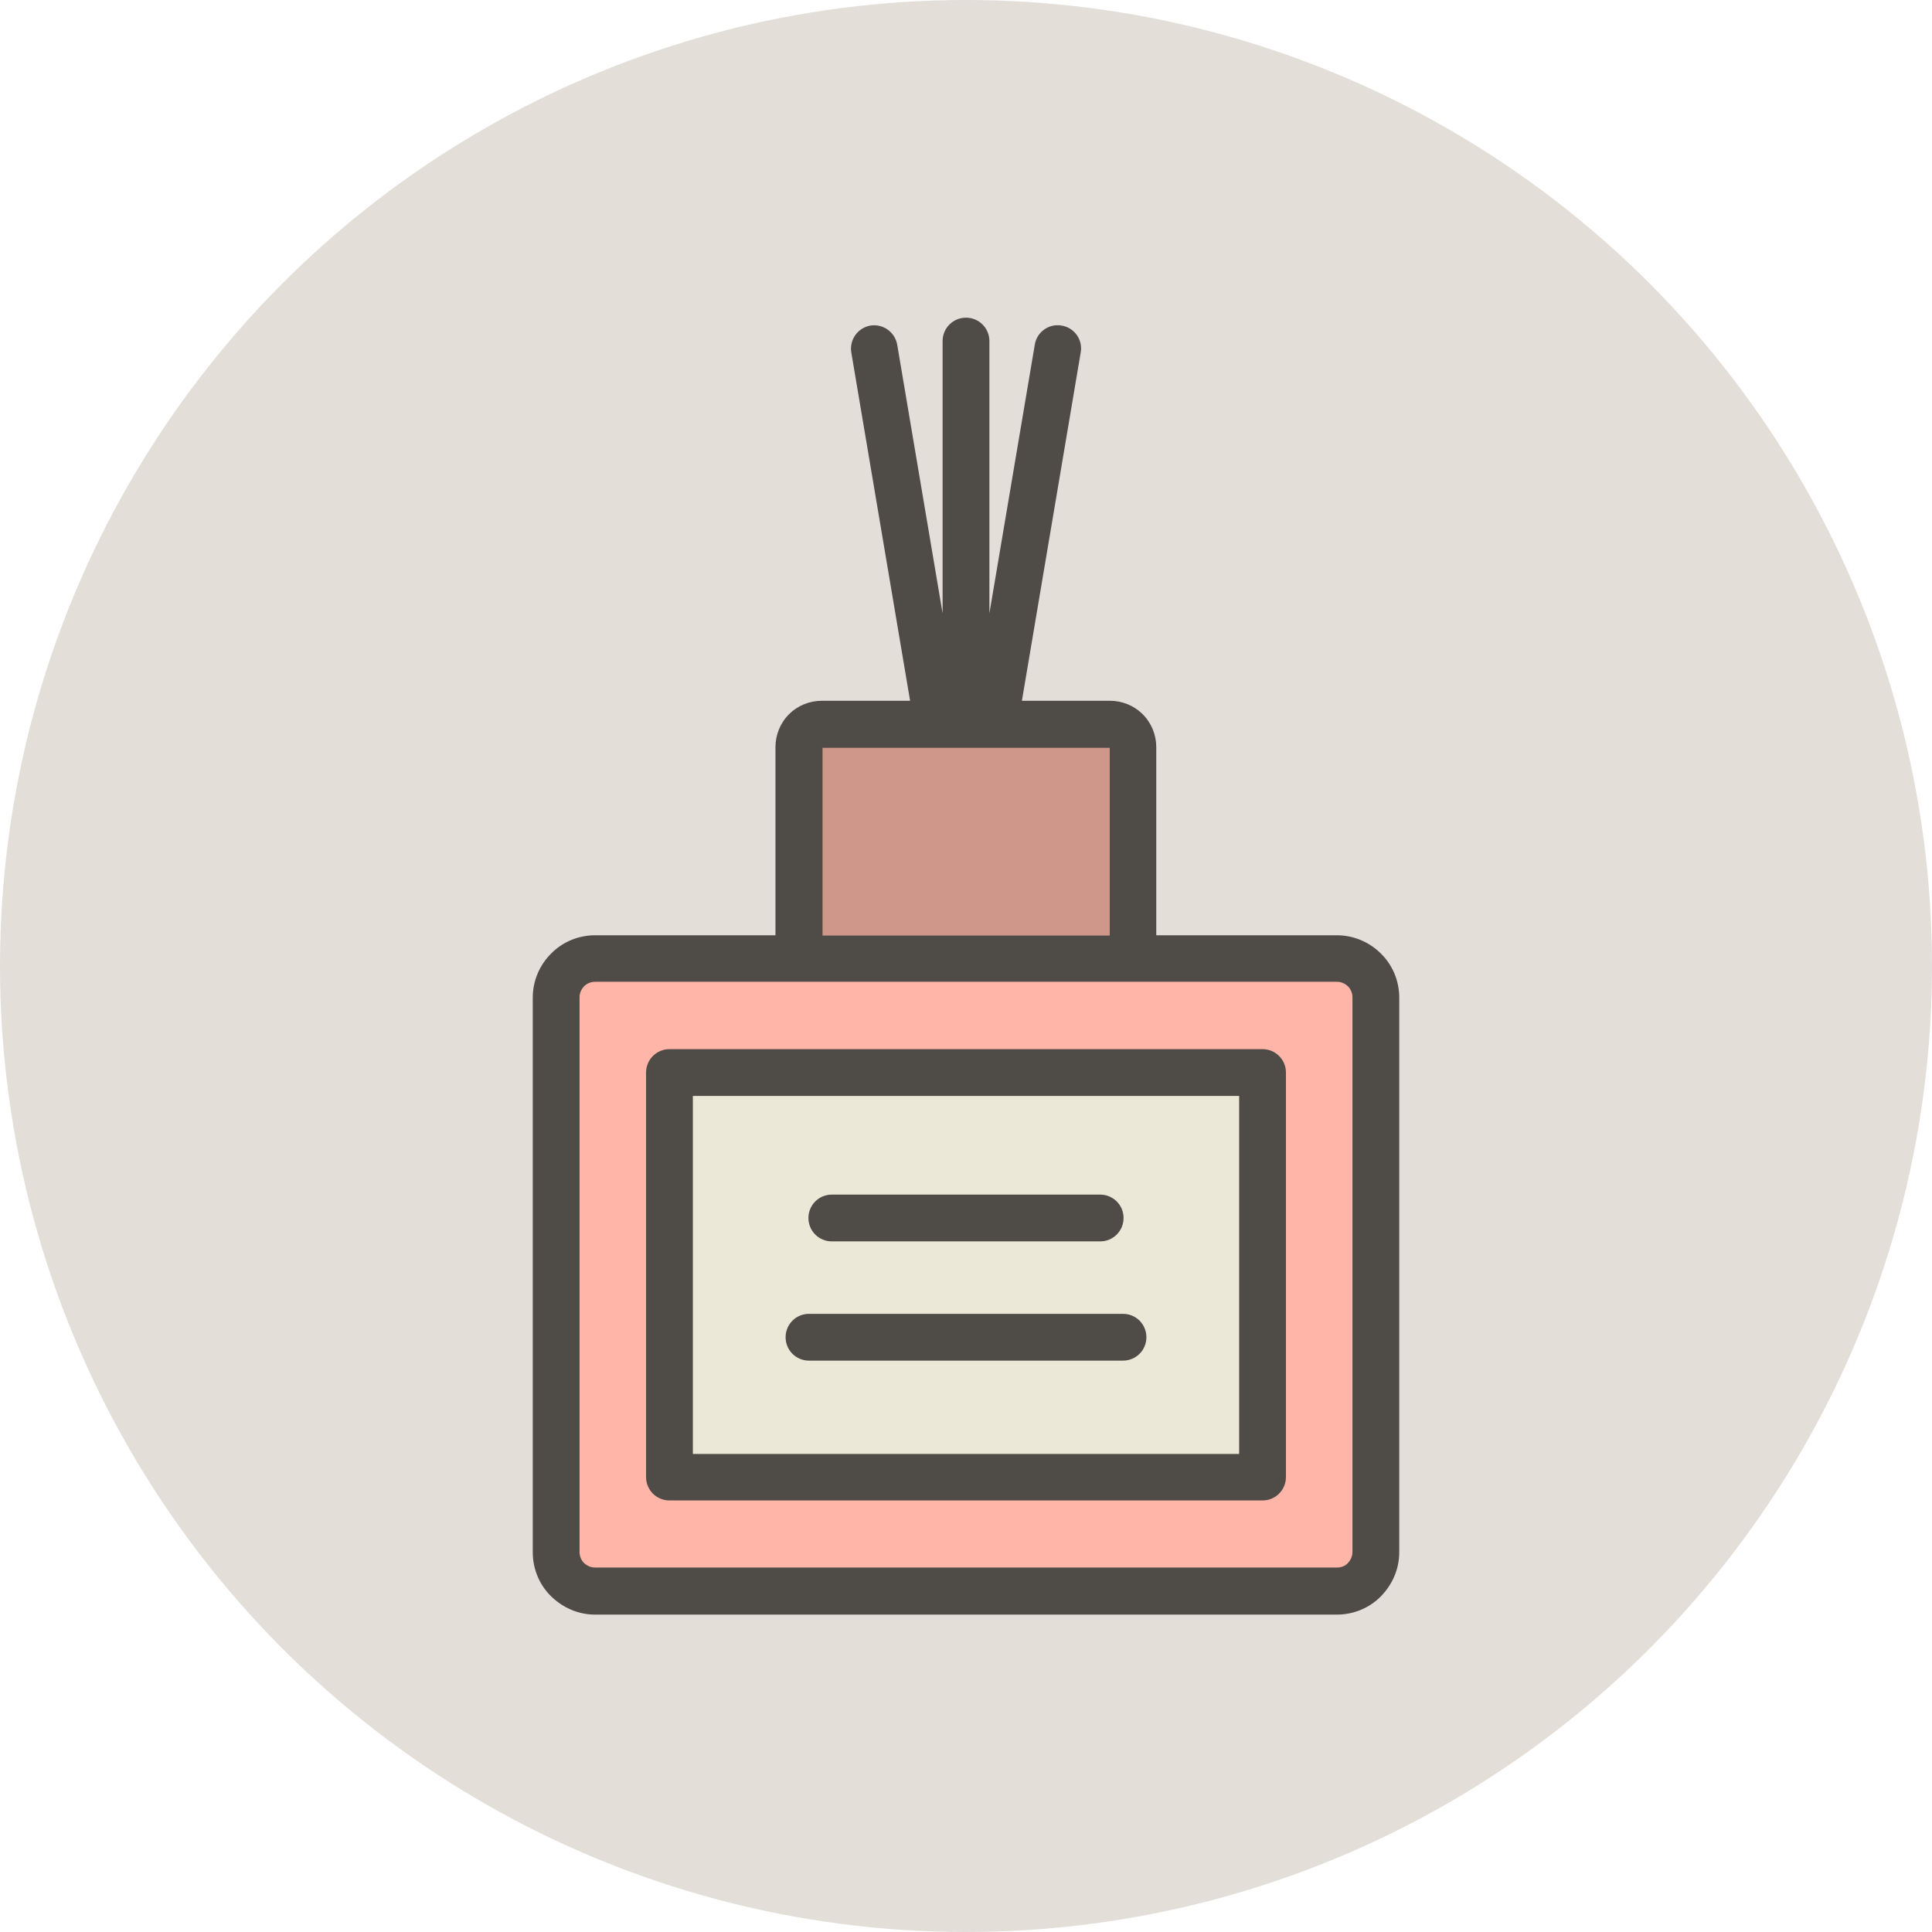
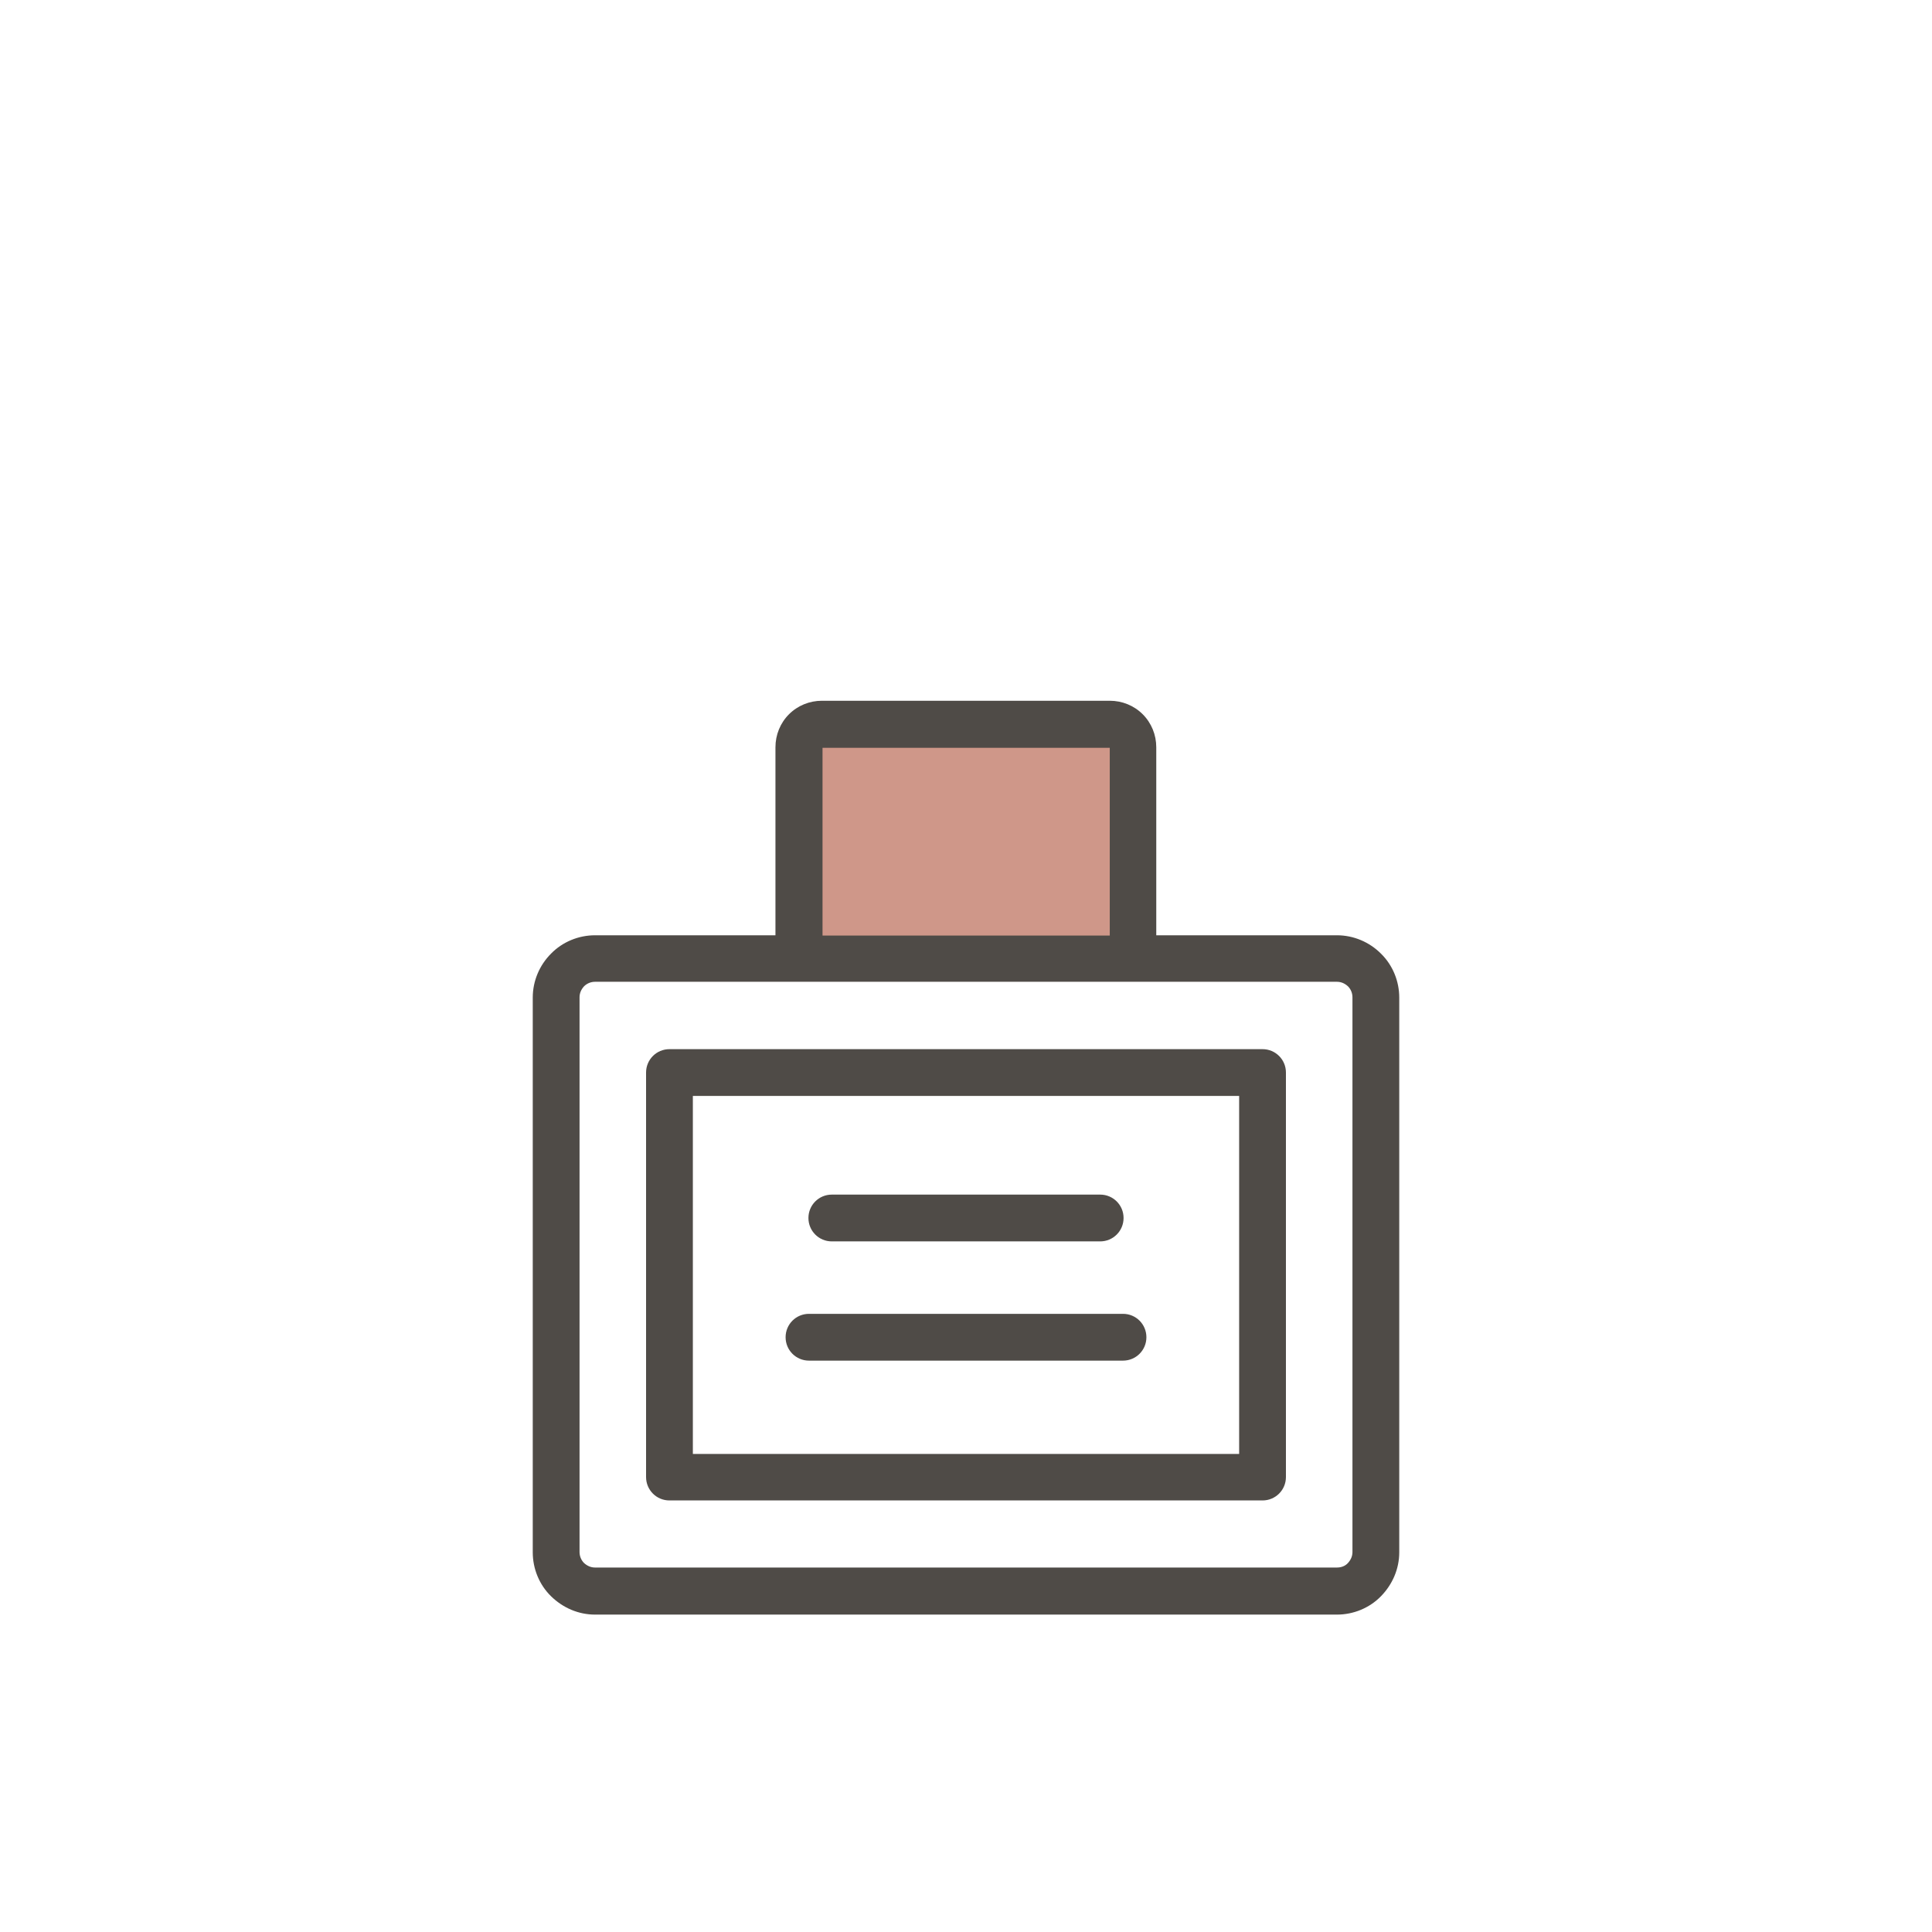
<svg xmlns="http://www.w3.org/2000/svg" id="_レイヤー_2" width="68.54" height="68.54" viewBox="0 0 68.54 68.54">
  <defs>
    <style>.cls-1{fill:#e4ded9;}.cls-2{fill:#ece8d7;}.cls-2,.cls-3,.cls-4,.cls-5{fill-rule:evenodd;}.cls-3{fill:#4f4b47;}.cls-4{fill:#ffb5a7;}.cls-5{fill:#cf9789;}</style>
  </defs>
  <g id="_コンテンツ">
    <g>
-       <circle class="cls-1" cx="34.27" cy="34.27" r="34.27" />
      <g>
-         <path class="cls-3" d="M33.44,21.76l-1.61-9.53c-.08-.45-.5-.75-.95-.68-.45,.08-.75,.5-.68,.95l3.23,19.13-3.23,19.13c-.08,.45,.23,.88,.68,.95,.45,.08,.88-.23,.95-.68l1.61-9.53v9.66c0,.46,.37,.83,.83,.83s.83-.37,.83-.83v-9.66l1.61,9.53c.08,.45,.5,.75,.95,.68,.45-.08,.75-.5,.68-.95l-3.23-19.13,3.23-19.13c.08-.45-.23-.88-.68-.95-.45-.08-.88,.23-.95,.68l-1.61,9.53V12.1c0-.46-.37-.83-.83-.83s-.83,.37-.83,.83v9.66h0Z" />
        <path class="cls-5" d="M40.19,26.5c0-.22-.09-.43-.24-.58-.15-.15-.36-.24-.58-.24h-10.21c-.22,0-.43,.09-.58,.24-.15,.15-.24,.36-.24,.58v7.5h11.85v-7.5h0Z" />
-         <path class="cls-4" d="M48.8,35.38c0-.36-.14-.71-.4-.97-.26-.26-.61-.4-.97-.4H21.11c-.36,0-.71,.14-.97,.4s-.4,.61-.4,.97v19.68c0,.36,.14,.71,.4,.97,.26,.26,.61,.4,.97,.4h26.32c.36,0,.71-.14,.97-.4,.26-.26,.4-.61,.4-.97v-19.68h0Z" />
-         <polygon class="cls-2" points="44.79 38.05 23.75 38.05 23.75 52.4 44.79 52.4 44.79 38.05 44.79 38.05" />
        <path class="cls-3" d="M27.52,33.18h-6.41c-.58,0-1.15,.23-1.56,.65-.41,.41-.65,.97-.65,1.56v19.68c0,.58,.23,1.15,.65,1.56s.97,.65,1.56,.65h26.32c.58,0,1.15-.23,1.56-.65s.65-.97,.65-1.56v-19.68c0-.58-.23-1.15-.65-1.56-.41-.41-.97-.65-1.56-.65h-6.41v-6.67c0-.44-.17-.86-.48-1.17-.31-.31-.73-.48-1.17-.48h-10.21c-.44,0-.86,.17-1.17,.48-.31,.31-.48,.73-.48,1.17v6.67h0Zm20.46,2.2v19.68c0,.15-.06,.28-.16,.39s-.24,.16-.39,.16H21.11c-.15,0-.28-.06-.39-.16-.1-.1-.16-.24-.16-.39v-19.68c0-.15,.06-.28,.16-.39,.1-.1,.24-.16,.39-.16h26.32c.15,0,.28,.06,.39,.16,.1,.1,.16,.24,.16,.39h0Zm-2.36,2.67c0-.46-.37-.83-.83-.83H23.75c-.46,0-.83,.37-.83,.83v14.35c0,.46,.37,.83,.83,.83h21.04c.46,0,.83-.37,.83-.83v-14.35h0Zm-1.66,.83v12.7H24.58v-12.7h19.38Zm-15.26,9.39h11.14c.46,0,.83-.37,.83-.83s-.37-.83-.83-.83h-11.14c-.46,0-.83,.37-.83,.83s.37,.83,.83,.83h0Zm.81-4.23h9.52c.46,0,.83-.37,.83-.83s-.37-.83-.83-.83h-9.52c-.46,0-.83,.37-.83,.83s.37,.83,.83,.83h0Zm9.86-10.85h-10.19v-6.66h10.19v6.66h0Z" />
      </g>
    </g>
  </g>
</svg>